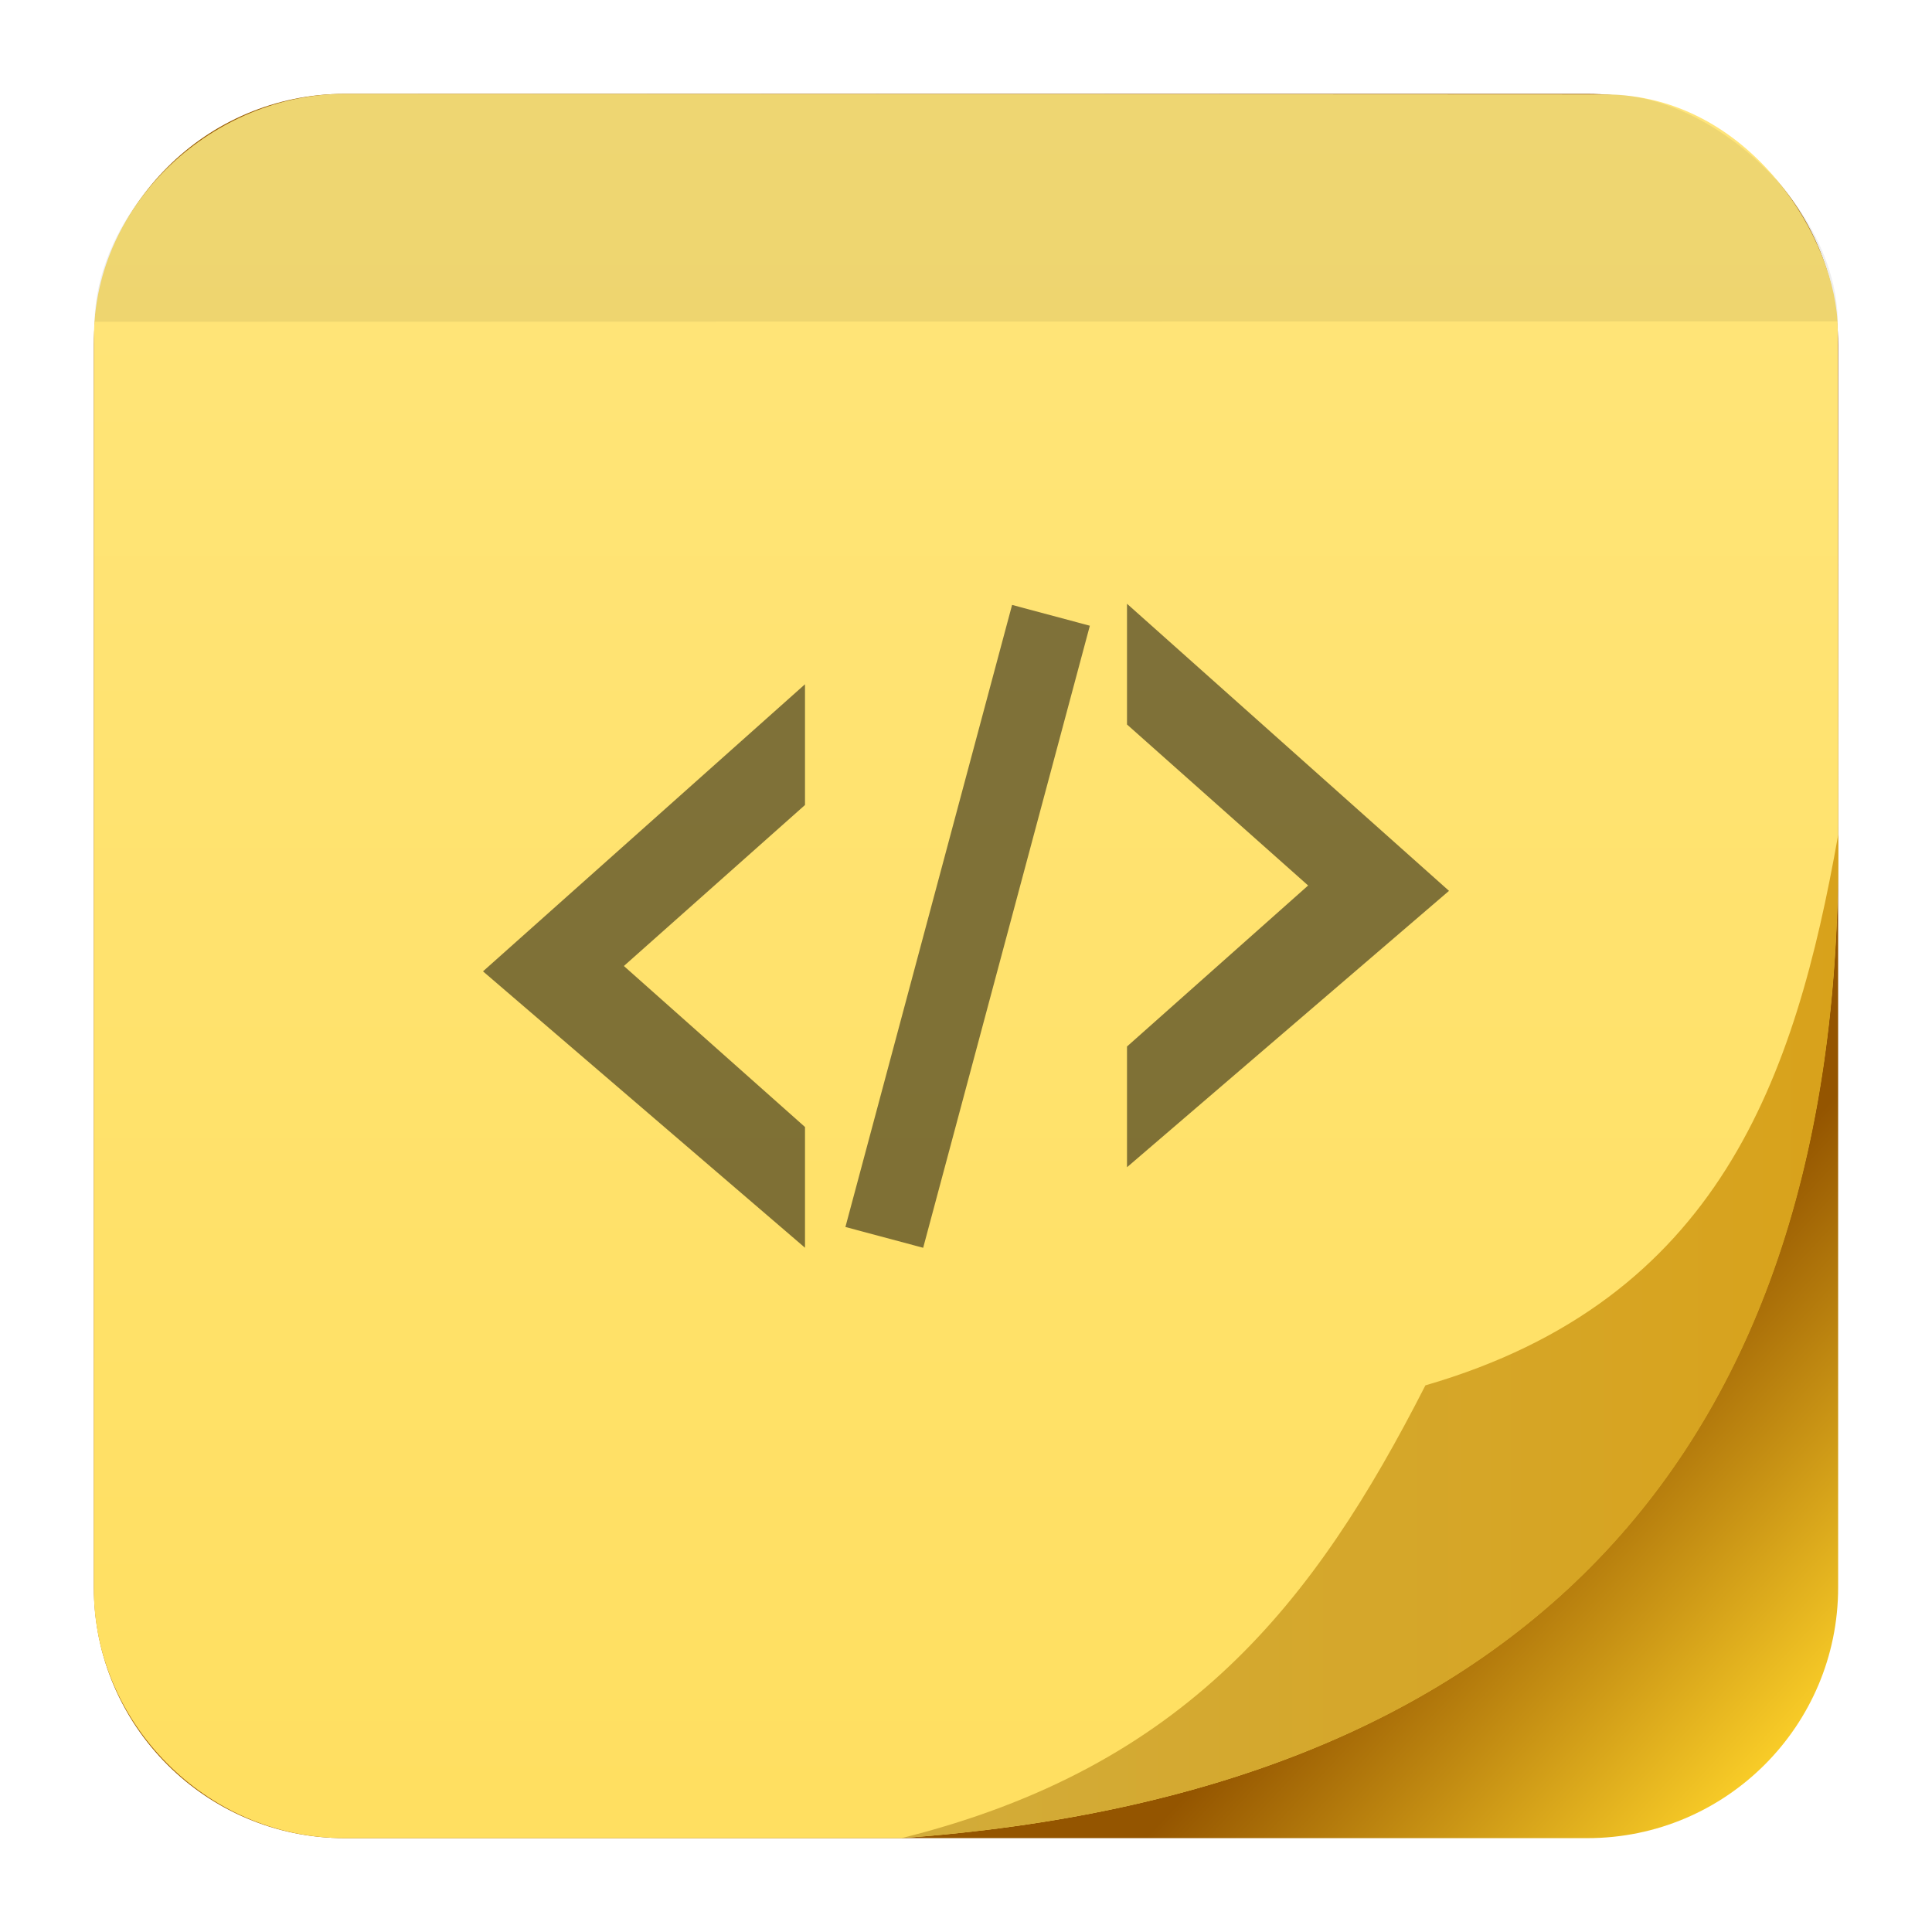
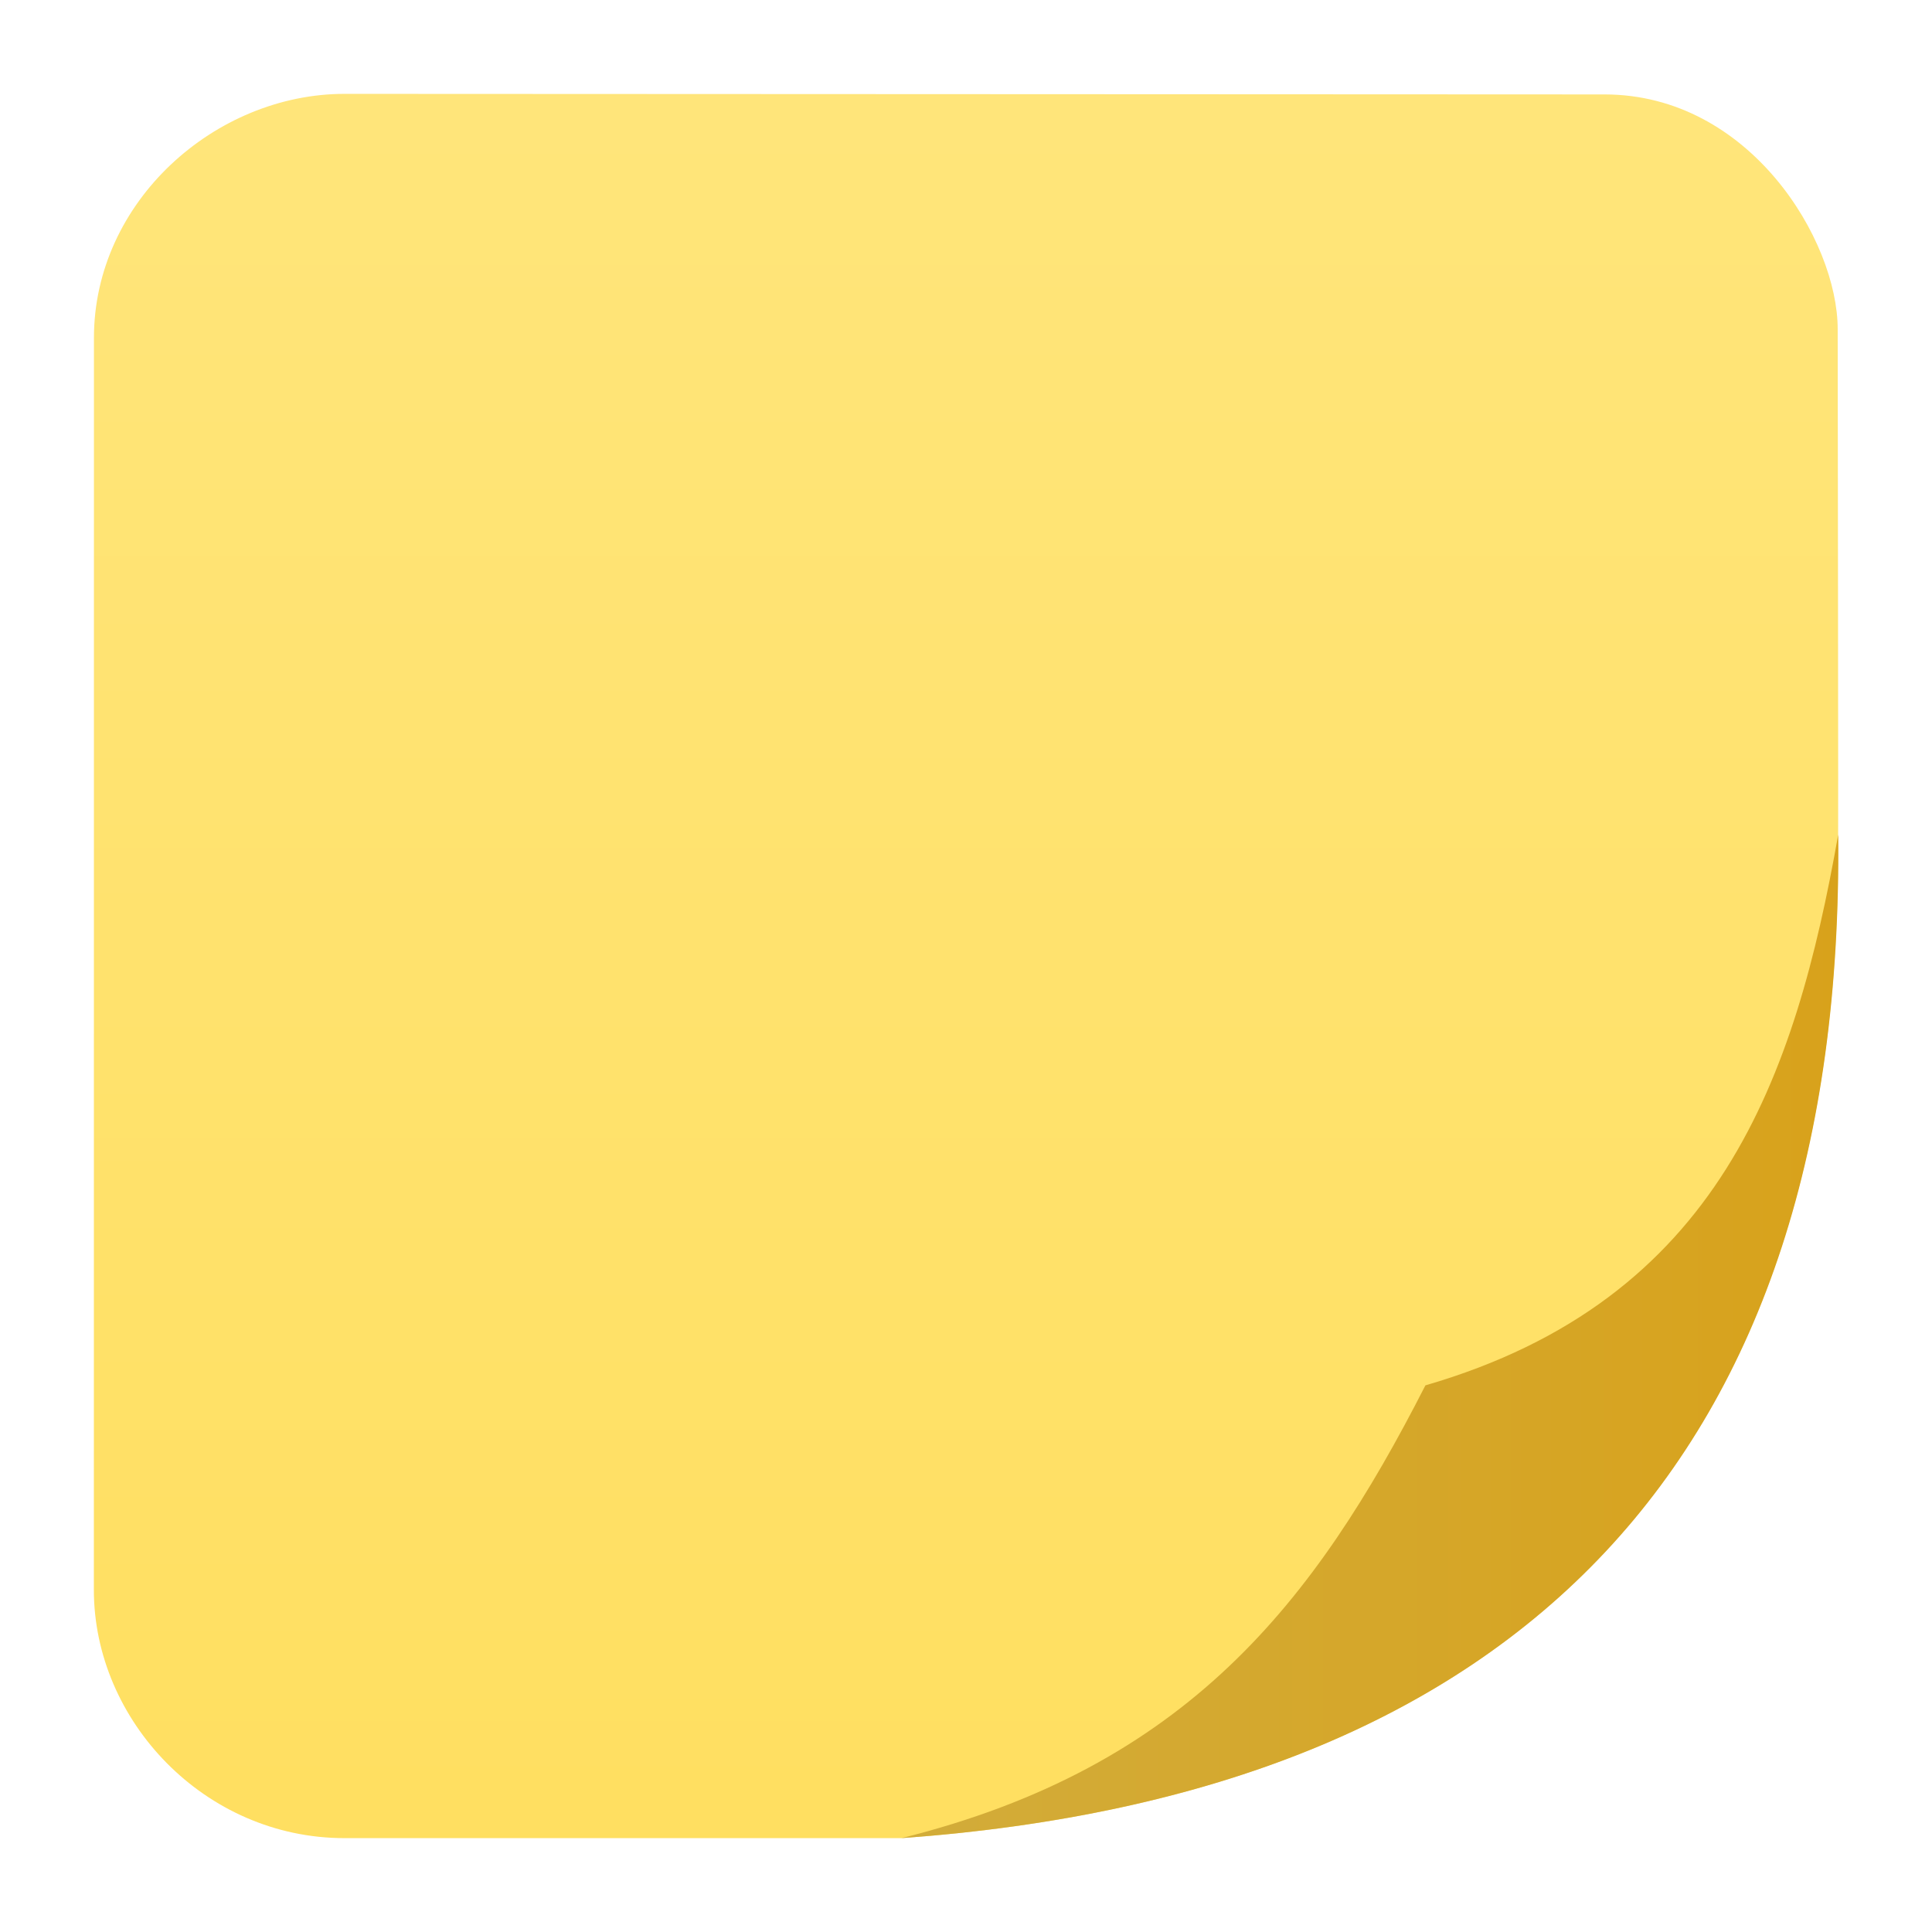
<svg xmlns="http://www.w3.org/2000/svg" clip-rule="evenodd" fill-rule="evenodd" stroke-linejoin="round" stroke-miterlimit="2" viewBox="0 0 48 48">
  <linearGradient id="a" x2="1" gradientTransform="matrix(7.879 7.256 -7.256 7.879 2.376 74.063)" gradientUnits="userSpaceOnUse">
    <stop stop-color="#945500" offset="0" />
    <stop stop-color="#ffd42a" offset="1" />
  </linearGradient>
  <linearGradient id="b" x2="1" gradientTransform="matrix(.655 -43.117 43.117 .655 123.327 47.741)" gradientUnits="userSpaceOnUse">
    <stop stop-color="#ffdf60" offset="0" />
    <stop stop-color="#ffe57a" offset="1" />
  </linearGradient>
  <linearGradient id="c" x1="22.397" x2="45.672" y1="550.192" y2="550.192" gradientUnits="userSpaceOnUse">
    <stop stop-color="#d2ac3a" offset="0" />
    <stop stop-color="#d8a21b" offset="1" />
  </linearGradient>
-   <path d="m45.668 8.56c0-3.438-2.79-6.228-6.228-6.228h-30.88c-3.438 0-6.228 2.79-6.228 6.228v30.88c0 3.438 2.79 6.228 6.228 6.228h30.88c3.438 0 6.228-2.79 6.228-6.228z" fill="url(#a)" />
  <path d="m8.56 2.332c-3.21 0-6.226 2.67-6.226 6.062l-.002 31.107c0 3.245 2.749 6.167 6.228 6.167h13.837c15.218-1.1 23.192-9.312 23.271-24.279.007-.153-.011-13.21-.011-13.21 0-2.208-2.184-5.833-5.794-5.833z" fill="url(#b)" />
  <path d="m22.397 45.668c7.082-1.764 10.262-5.85 13.017-11.249 7.314-2.123 9.187-7.652 10.256-13.683.157 15.401-7.831 23.816-23.273 24.932z" fill="url(#c)" />
  <g fill-rule="nonzero">
-     <path d="m8.56 2.332c-3.447 0-6.167 2.974-6.212 5.662l43.317-.01c-.002.011-.004.021-.005.032-.013-2.883-3.158-5.729-5.797-5.67z" fill-opacity=".07" />
-     <path d="m27.077 15.546-1.932-.517-4.141 15.455 1.932.517zm-7.077 1.454v3l-4.5 4 4.5 4v3l-8-6.867zm8-2v3l4.5 4-4.5 4v3l8-6.867z" fill-opacity=".5" />
-   </g>
+     </g>
</svg>